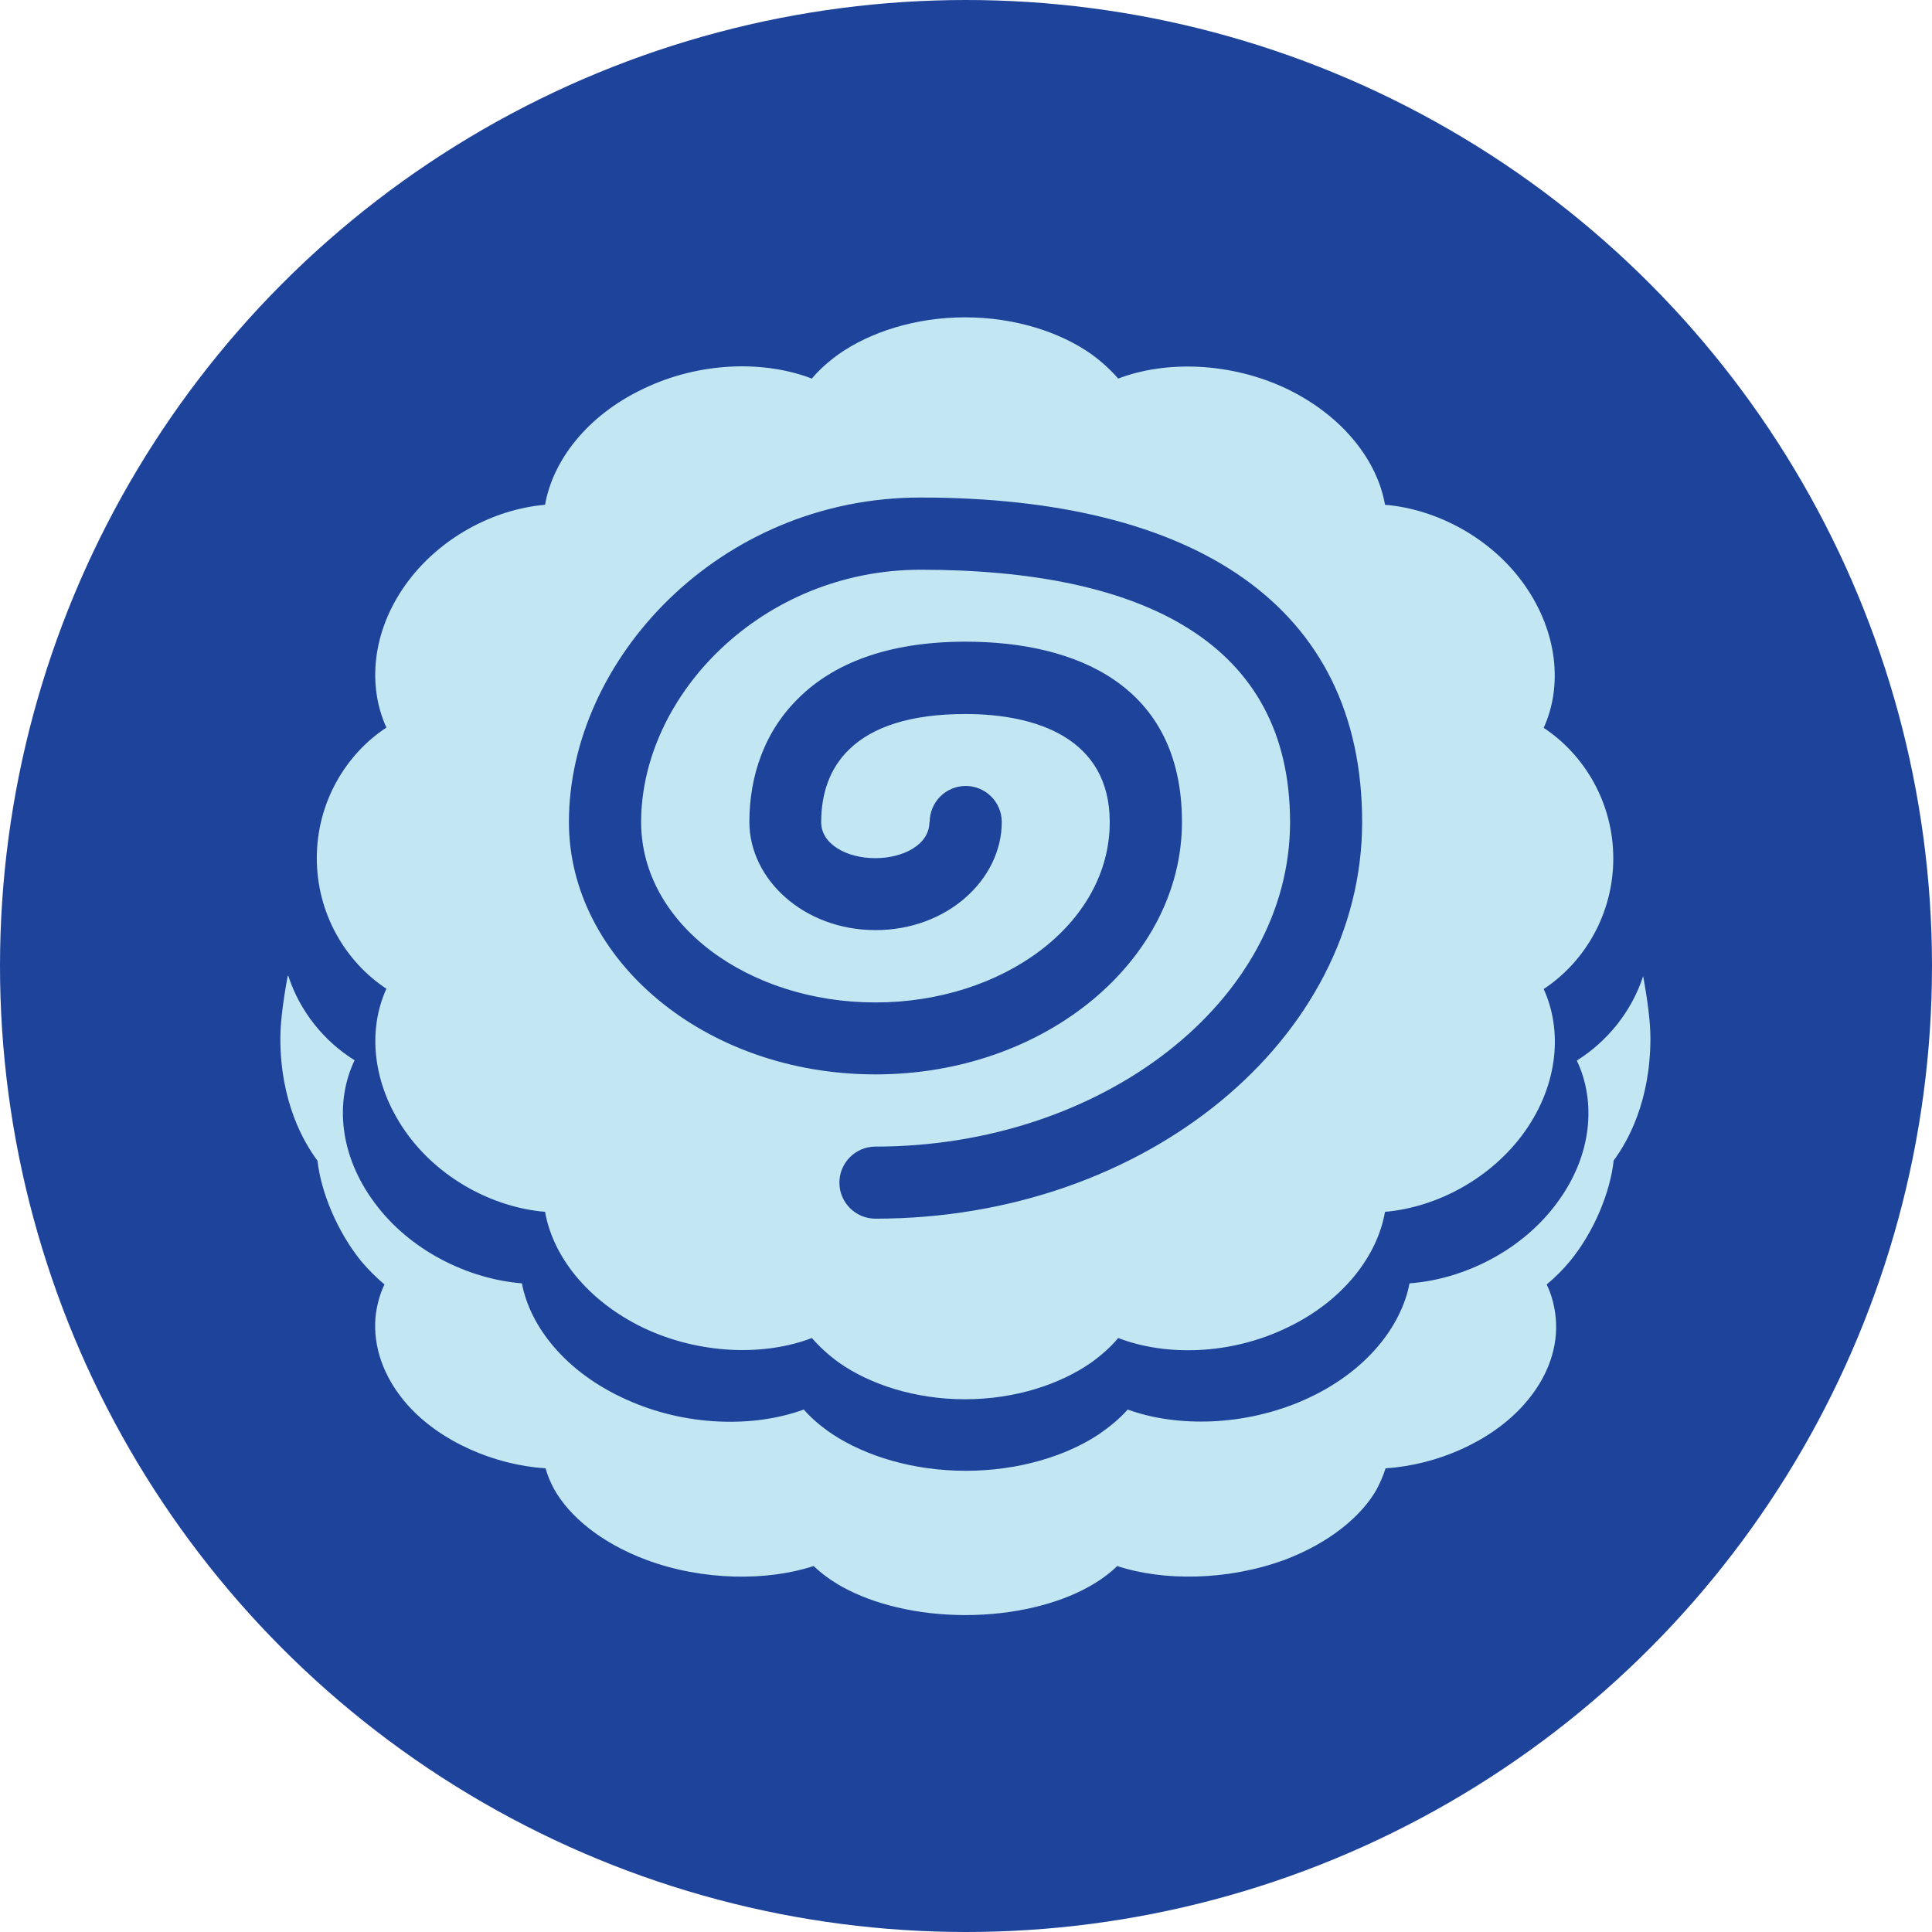
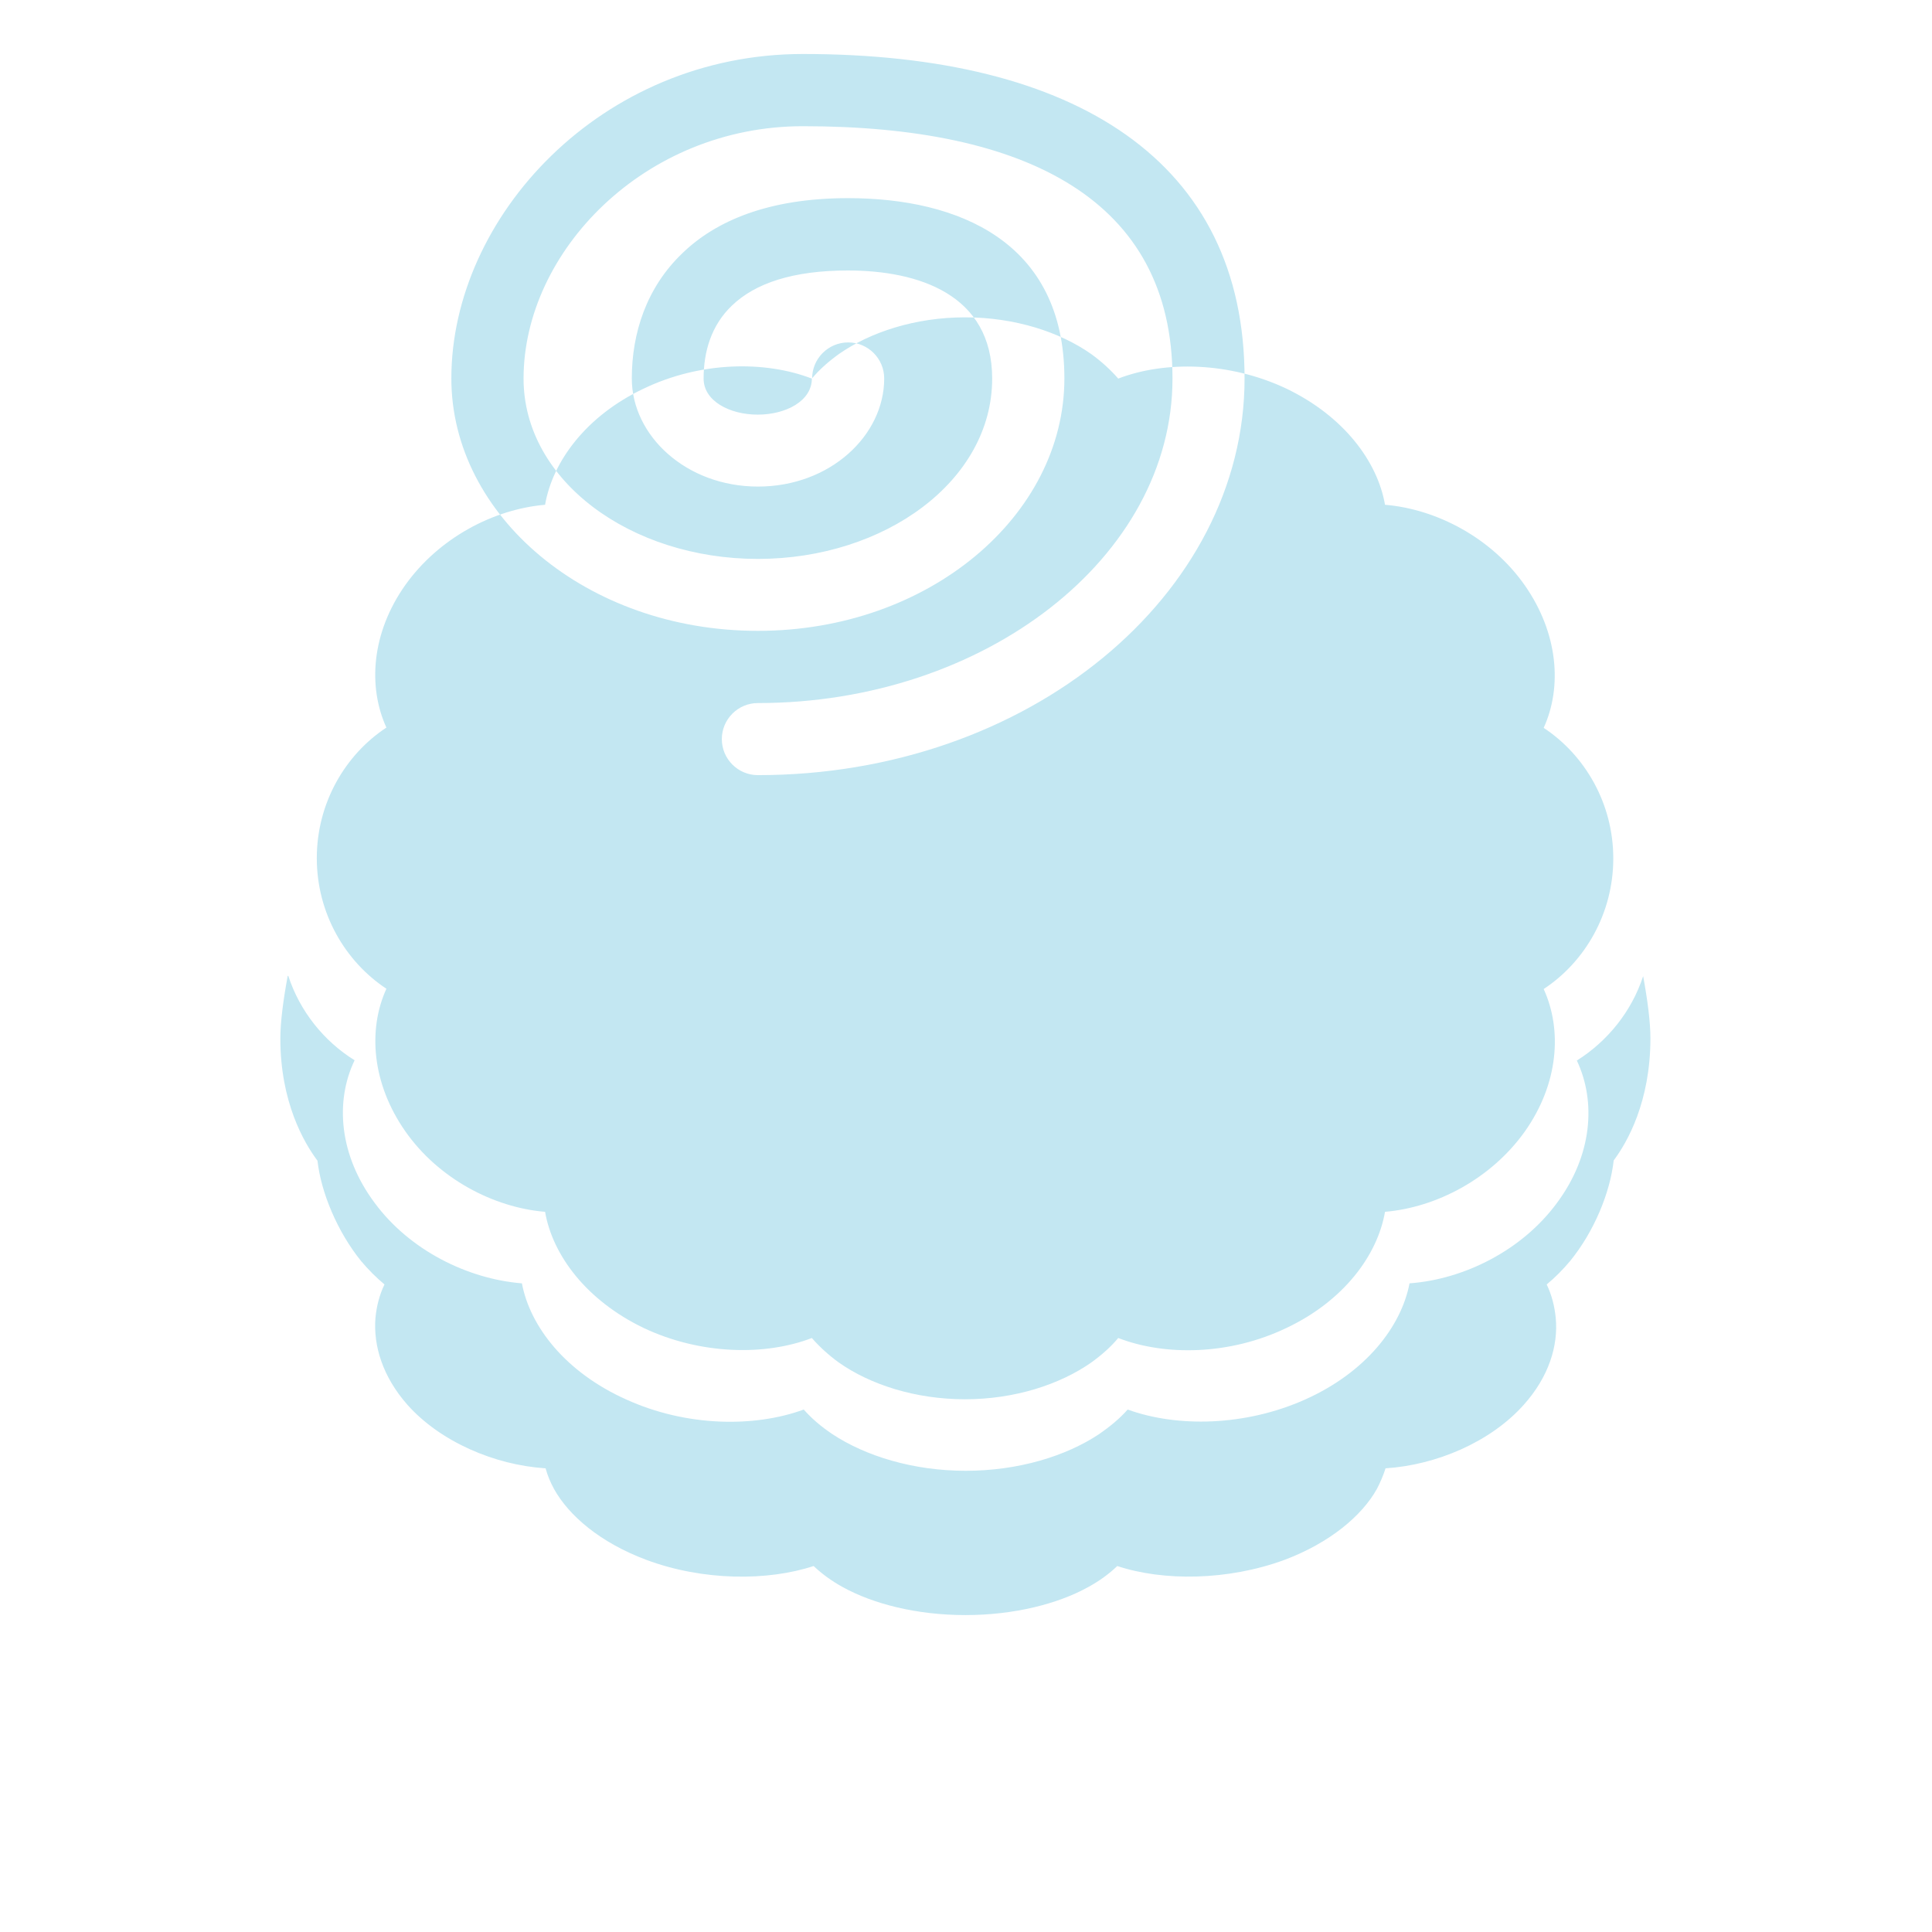
<svg xmlns="http://www.w3.org/2000/svg" id="Layer_1" version="1.1" viewBox="0 0 141 141">
  <defs>
    <style>
      .st0 {
        fill: #c3e7f2;
        fill-rule: evenodd;
      }

      .st1 {
        fill: #1d439b;
      }
    </style>
  </defs>
-   <circle class="st1" cx="70.5" cy="70.5" r="70.5" />
-   <path class="st0" d="M20.99,71.26c-.32,1.74-.53,3.34-.53,4.53,0,4.63,1.71,7.58,2.71,8.92.26,2.32,1.45,5.18,3.18,7.32.53.63,1.11,1.21,1.71,1.71-.37.76-.58,1.61-.66,2.45-.16,2.03.53,4.29,2.34,6.34,2.39,2.68,6.34,4.39,10.08,4.63.13.5.34,1,.61,1.5,1.08,1.95,3.37,3.92,6.74,5.18,4.16,1.55,8.87,1.55,12.21.45.58.55,1.29,1.08,2.11,1.53,2.24,1.24,5.42,2.05,8.97,2.05s6.76-.82,8.97-2.05c.82-.45,1.53-.97,2.11-1.53,3.34,1.11,8.05,1.08,12.21-.45,3.34-1.26,5.66-3.24,6.74-5.18.26-.5.47-1,.63-1.5,3.71-.24,7.66-1.92,10.08-4.63,1.84-2.05,2.53-4.32,2.34-6.34-.08-.84-.29-1.68-.66-2.45.61-.5,1.18-1.08,1.71-1.71,1.76-2.16,2.92-5,3.18-7.34,1-1.34,2.68-4.29,2.68-8.92,0-1.18-.21-2.79-.53-4.53-.84,2.58-2.61,4.76-4.84,6.16,1.42,3,1.13,6.92-1.45,10.39-2.55,3.47-6.79,5.58-10.76,5.87-.61,3.18-3.21,6.5-7.6,8.47s-9.37,2.05-12.97.74c-.58.66-1.29,1.24-2.08,1.79-2.42,1.61-5.89,2.68-9.74,2.68s-7.32-1.08-9.74-2.68c-.82-.55-1.53-1.16-2.08-1.79-3.6,1.32-8.58,1.26-12.97-.74-4.39-1.97-7-5.29-7.6-8.47-3.97-.32-8.21-2.42-10.76-5.89-2.58-3.47-2.89-7.39-1.45-10.39-2.24-1.39-4-3.58-4.84-6.16h-.05v.05ZM59.25,27.63c-3.42-1.32-8.13-1.26-12.29.74-4.16,1.97-6.63,5.29-7.18,8.47-3.76.32-7.76,2.42-10.21,5.87-2.45,3.47-2.74,7.39-1.37,10.39-3,1.97-5.08,5.5-5.08,9.53s2.08,7.55,5.08,9.53c-1.37,3-1.05,6.92,1.37,10.39s6.45,5.58,10.21,5.89c.55,3.18,3.03,6.47,7.18,8.47,4.16,1.97,8.89,2.05,12.29.74.55.63,1.21,1.24,1.97,1.79,2.29,1.61,5.58,2.68,9.21,2.68s6.92-1.08,9.21-2.68c.76-.55,1.42-1.13,1.97-1.79,3.42,1.32,8.13,1.26,12.29-.74,4.16-1.97,6.63-5.29,7.18-8.47,3.76-.32,7.76-2.42,10.21-5.87,2.45-3.47,2.74-7.39,1.37-10.39,3-1.97,5.08-5.5,5.08-9.53s-2.08-7.55-5.08-9.53c1.37-3,1.05-6.92-1.37-10.39-2.42-3.47-6.45-5.58-10.21-5.89-.55-3.18-3.03-6.47-7.18-8.47-4.16-1.97-8.89-2.05-12.29-.74-.55-.63-1.21-1.24-1.97-1.79-2.29-1.61-5.58-2.68-9.21-2.68s-6.92,1.08-9.21,2.68c-.76.55-1.42,1.13-1.97,1.79h0ZM67.83,60c0,1.63-1.89,2.63-3.95,2.63s-3.95-1-3.95-2.63c0-1.95.55-3.89,2.08-5.34,1.68-1.61,4.42-2.55,8.45-2.55,5.13,0,10.53,1.74,10.53,7.89,0,7.45-7.82,13.16-17.1,13.16s-17.1-5.71-17.1-13.16c0-9.26,8.82-18.42,20.39-18.42,16.31,0,26.97,5.37,26.97,18.42s-13.71,23.68-30.26,23.68c-1.45,0-2.63,1.18-2.63,2.63s1.18,2.63,2.63,2.63c19.76,0,35.52-13.16,35.52-28.95s-12.24-23.68-32.23-23.68c-14.74,0-25.66,11.89-25.66,23.68,0,10,9.87,18.42,22.37,18.42s22.37-8.42,22.37-18.42-7.76-13.16-15.79-13.16c-5.84,0-9.68,1.68-12.1,4.03-2.61,2.5-3.68,5.82-3.68,9.13,0,4.18,3.97,7.89,9.21,7.89s9.21-3.71,9.21-7.89c0-1.45-1.18-2.63-2.63-2.63s-2.63,1.18-2.63,2.63h0Z" />
+   <path class="st0" d="M20.99,71.26c-.32,1.74-.53,3.34-.53,4.53,0,4.63,1.71,7.58,2.71,8.92.26,2.32,1.45,5.18,3.18,7.32.53.63,1.11,1.21,1.71,1.71-.37.76-.58,1.61-.66,2.45-.16,2.03.53,4.29,2.34,6.34,2.39,2.68,6.34,4.39,10.08,4.63.13.5.34,1,.61,1.5,1.08,1.95,3.37,3.92,6.74,5.18,4.16,1.55,8.87,1.55,12.21.45.58.55,1.29,1.08,2.11,1.53,2.24,1.24,5.42,2.05,8.97,2.05s6.76-.82,8.97-2.05c.82-.45,1.53-.97,2.11-1.53,3.34,1.11,8.05,1.08,12.21-.45,3.34-1.26,5.66-3.24,6.74-5.18.26-.5.47-1,.63-1.5,3.71-.24,7.66-1.92,10.08-4.63,1.84-2.05,2.53-4.32,2.34-6.34-.08-.84-.29-1.68-.66-2.45.61-.5,1.18-1.08,1.71-1.71,1.76-2.16,2.92-5,3.18-7.34,1-1.34,2.68-4.29,2.68-8.92,0-1.18-.21-2.79-.53-4.53-.84,2.58-2.61,4.76-4.84,6.16,1.42,3,1.13,6.92-1.45,10.39-2.55,3.47-6.79,5.58-10.76,5.87-.61,3.18-3.21,6.5-7.6,8.47s-9.37,2.05-12.97.74c-.58.66-1.29,1.24-2.08,1.79-2.42,1.61-5.89,2.68-9.74,2.68s-7.32-1.08-9.74-2.68c-.82-.55-1.53-1.16-2.08-1.79-3.6,1.32-8.58,1.26-12.97-.74-4.39-1.97-7-5.29-7.6-8.47-3.97-.32-8.21-2.42-10.76-5.89-2.58-3.47-2.89-7.39-1.45-10.39-2.24-1.39-4-3.58-4.84-6.16h-.05v.05ZM59.25,27.63c-3.42-1.32-8.13-1.26-12.29.74-4.16,1.97-6.63,5.29-7.18,8.47-3.76.32-7.76,2.42-10.21,5.87-2.45,3.47-2.74,7.39-1.37,10.39-3,1.97-5.08,5.5-5.08,9.53s2.08,7.55,5.08,9.53c-1.37,3-1.05,6.92,1.37,10.39s6.45,5.58,10.21,5.89c.55,3.18,3.03,6.47,7.18,8.47,4.16,1.97,8.89,2.05,12.29.74.55.63,1.21,1.24,1.97,1.79,2.29,1.61,5.58,2.68,9.21,2.68s6.92-1.08,9.21-2.68c.76-.55,1.42-1.13,1.97-1.79,3.42,1.32,8.13,1.26,12.29-.74,4.16-1.97,6.63-5.29,7.18-8.47,3.76-.32,7.76-2.42,10.21-5.87,2.45-3.47,2.74-7.39,1.37-10.39,3-1.97,5.08-5.5,5.08-9.53s-2.08-7.55-5.08-9.53c1.37-3,1.05-6.92-1.37-10.39-2.42-3.47-6.45-5.58-10.21-5.89-.55-3.18-3.03-6.47-7.18-8.47-4.16-1.97-8.89-2.05-12.29-.74-.55-.63-1.21-1.24-1.97-1.79-2.29-1.61-5.58-2.68-9.21-2.68s-6.92,1.08-9.21,2.68c-.76.55-1.42,1.13-1.97,1.79h0Zc0,1.63-1.89,2.63-3.95,2.63s-3.95-1-3.95-2.63c0-1.95.55-3.89,2.08-5.34,1.68-1.61,4.42-2.55,8.45-2.55,5.13,0,10.53,1.74,10.53,7.89,0,7.45-7.82,13.16-17.1,13.16s-17.1-5.71-17.1-13.16c0-9.26,8.82-18.42,20.39-18.42,16.31,0,26.97,5.37,26.97,18.42s-13.71,23.68-30.26,23.68c-1.45,0-2.63,1.18-2.63,2.63s1.18,2.63,2.63,2.63c19.76,0,35.52-13.16,35.52-28.95s-12.24-23.68-32.23-23.68c-14.74,0-25.66,11.89-25.66,23.68,0,10,9.87,18.42,22.37,18.42s22.37-8.42,22.37-18.42-7.76-13.16-15.79-13.16c-5.84,0-9.68,1.68-12.1,4.03-2.61,2.5-3.68,5.82-3.68,9.13,0,4.18,3.97,7.89,9.21,7.89s9.21-3.71,9.21-7.89c0-1.45-1.18-2.63-2.63-2.63s-2.63,1.18-2.63,2.63h0Z" />
</svg>